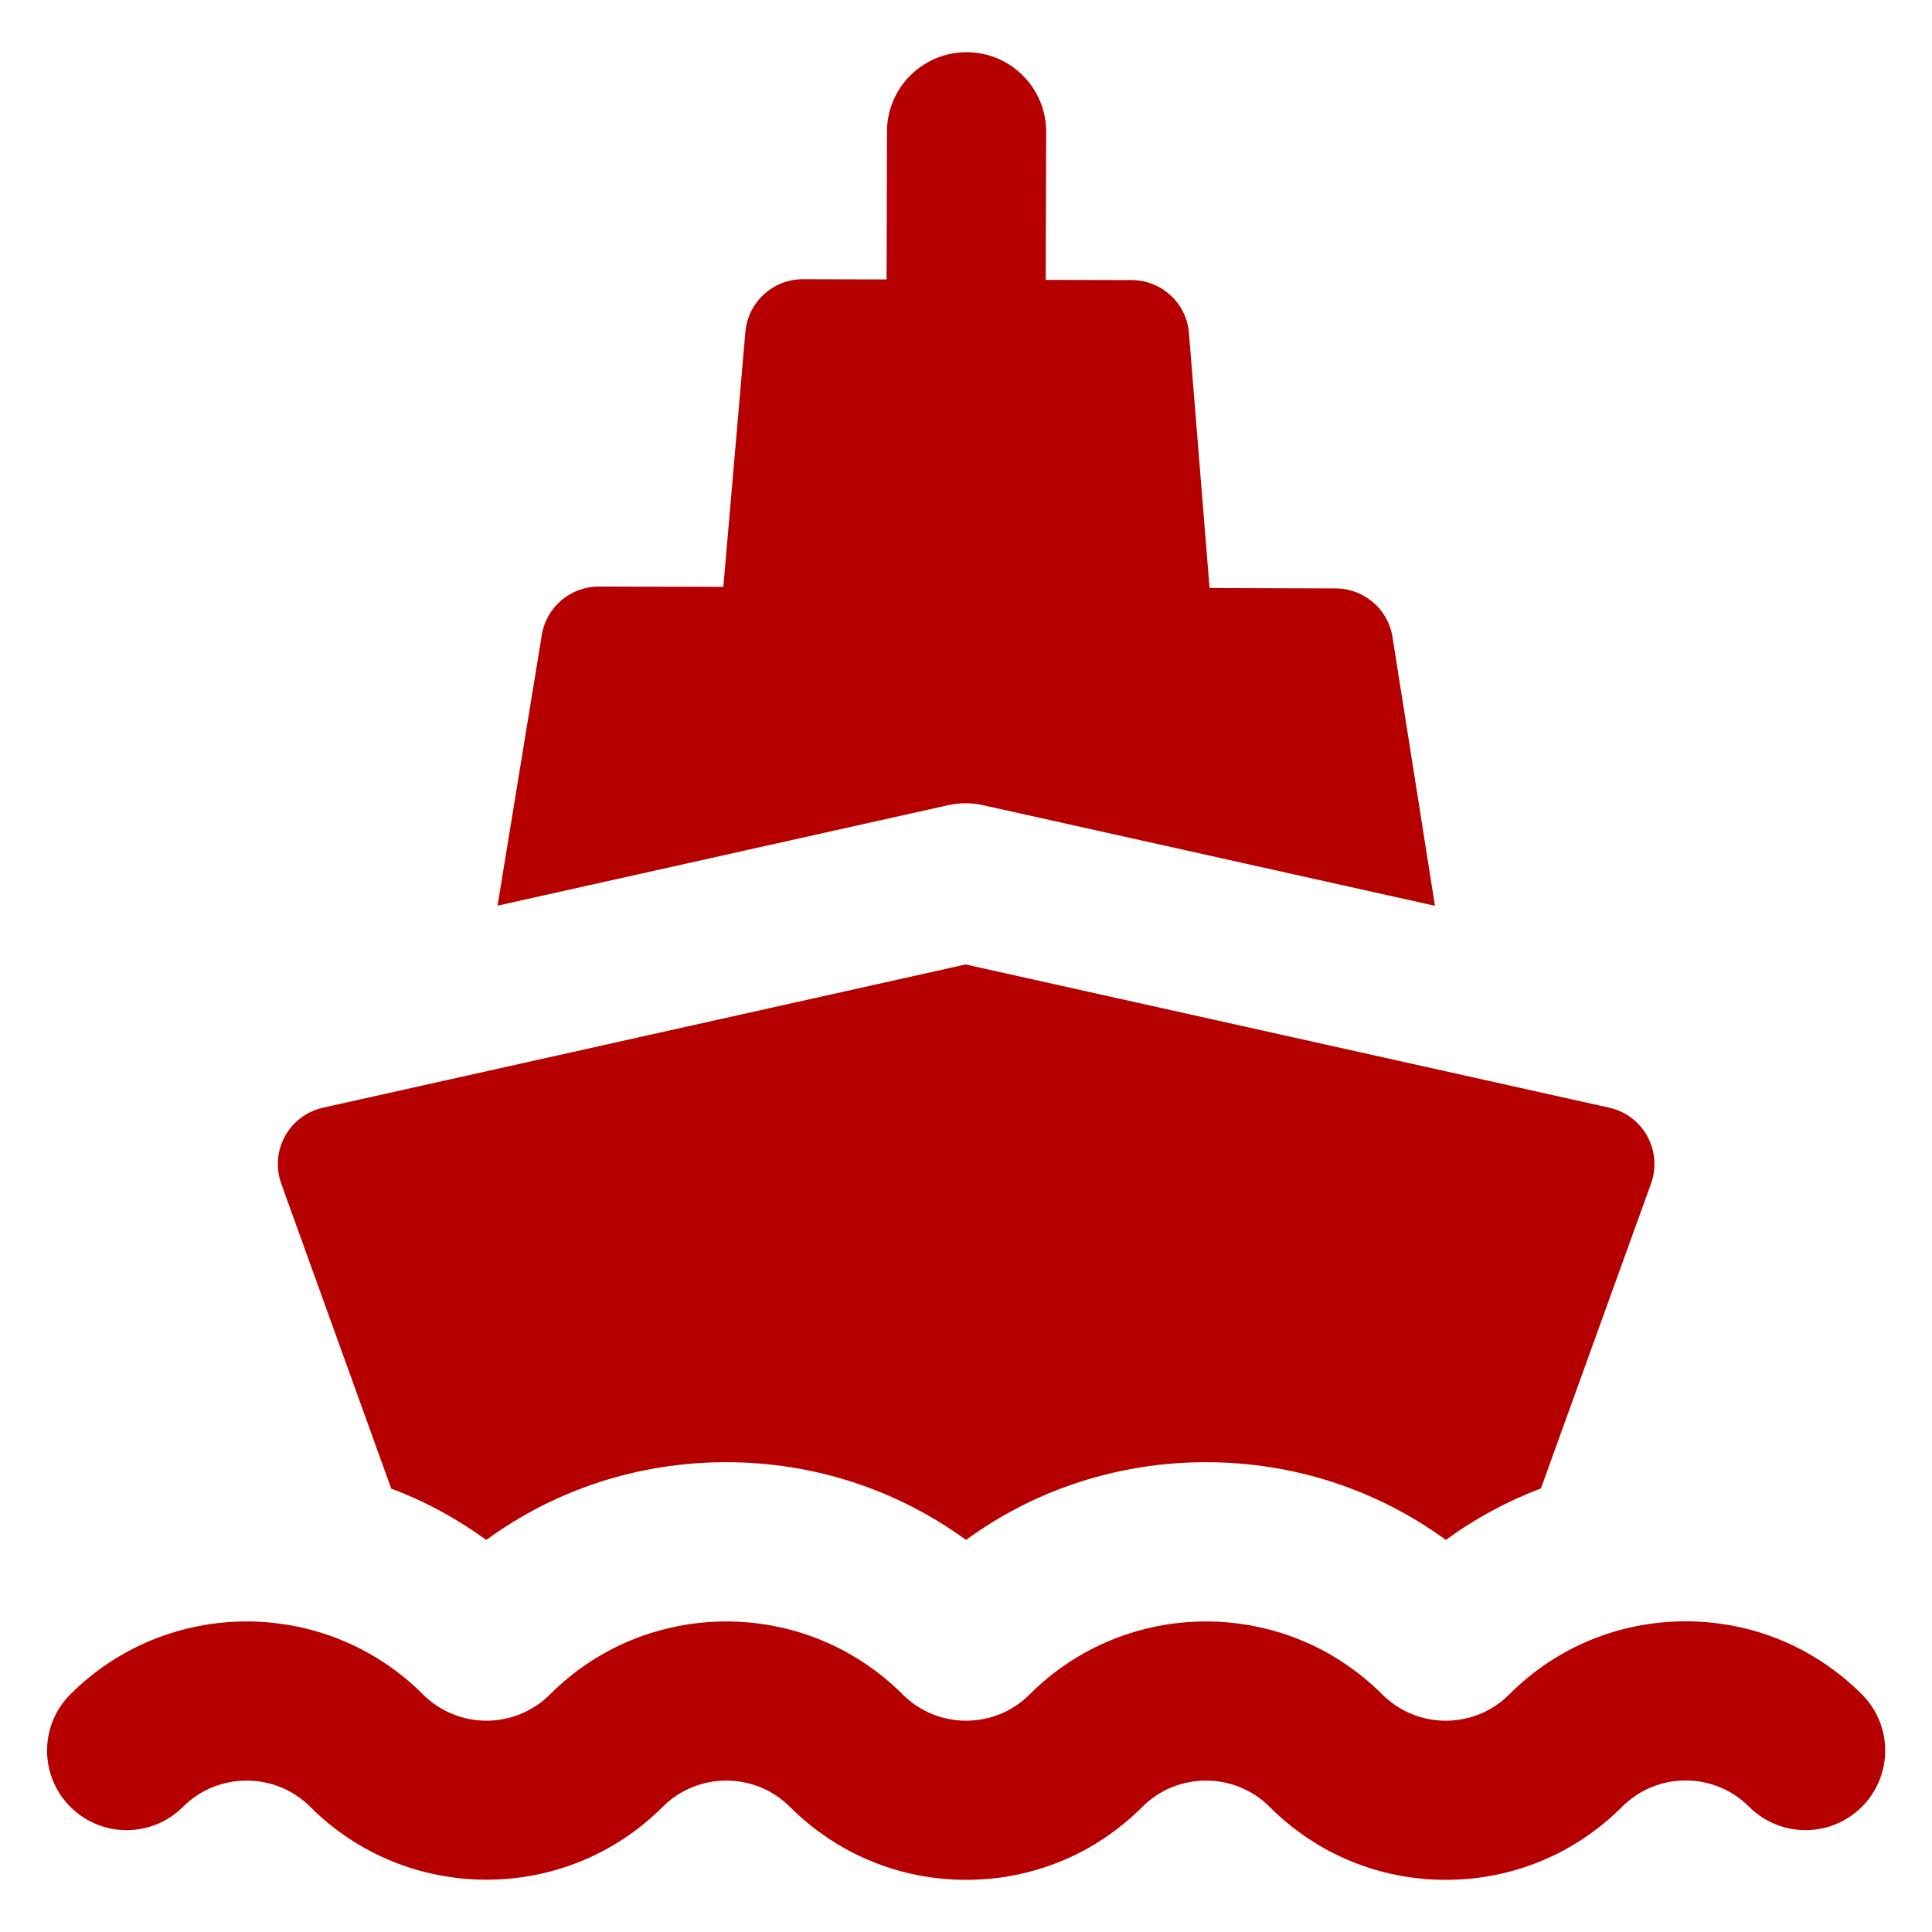
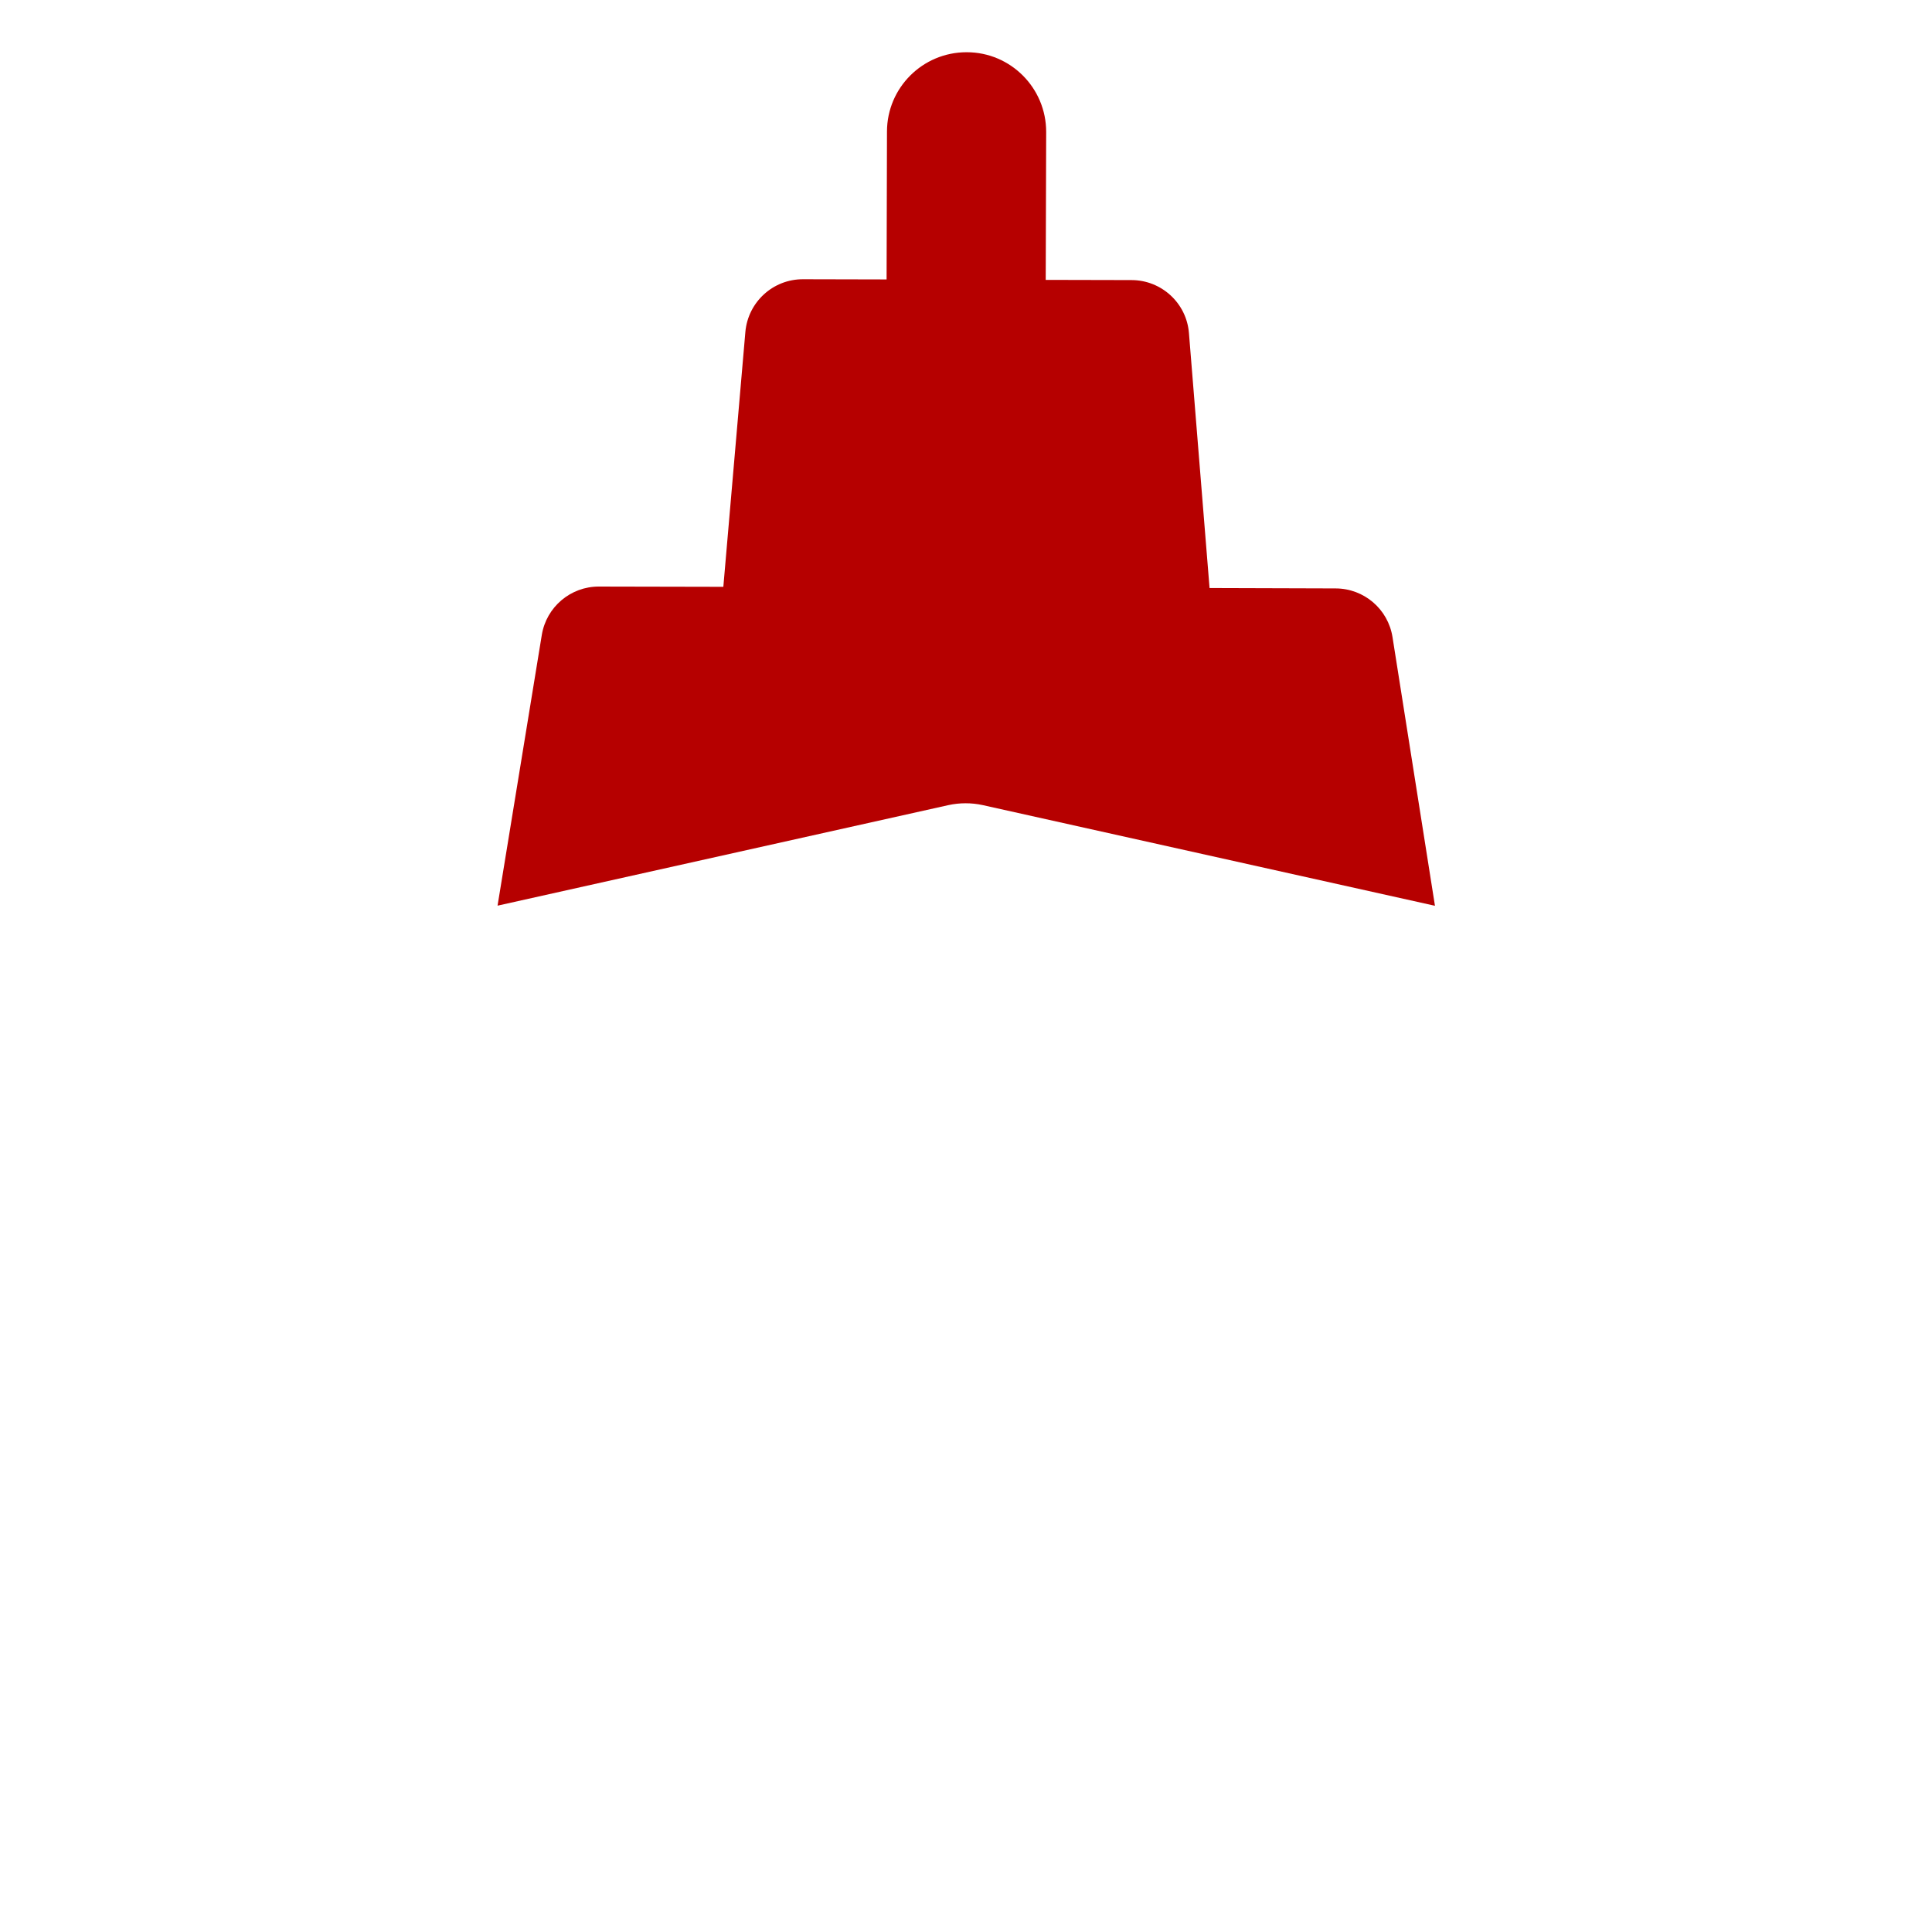
<svg xmlns="http://www.w3.org/2000/svg" version="1.1" id="Layer_1" x="0px" y="0px" width="30px" height="30px" viewBox="1485 1485 30 30" enable-background="new 1485 1485 30 30" xml:space="preserve">
  <g>
    <g>
      <g>
        <path fill="#B60000" d="M1500.261,1497.502l7.021,1.563l-0.659-4.171c-0.068-0.435-0.442-0.756-0.883-0.757l-1.958-0.006     l-0.32-3.958c-0.036-0.464-0.424-0.823-0.891-0.824l-1.333-0.003l0.007-2.296c0.001-0.683-0.551-1.238-1.232-1.239     c-0.001,0-0.003,0-0.004,0c-0.682,0-1.235,0.551-1.236,1.232l-0.006,2.296l-1.297-0.003c-0.466-0.002-0.855,0.354-0.896,0.819     l-0.342,3.957l-1.931-0.004c-0.44-0.002-0.817,0.317-0.888,0.752l-0.687,4.203l7-1.561     C1499.9,1497.464,1500.084,1497.463,1500.261,1497.502z" />
-         <path fill="#B60000" d="M1491.075,1508.115c0.523,0.195,1.019,0.465,1.476,0.797c1.075-0.785,2.367-1.207,3.725-1.207     c1.357,0,2.65,0.424,3.724,1.207c1.075-0.785,2.369-1.207,3.726-1.207c1.357,0,2.649,0.422,3.725,1.207     c0.457-0.334,0.952-0.602,1.476-0.799l1.71-4.734c0.088-0.24,0.066-0.51-0.058-0.736s-0.339-0.387-0.591-0.443l-9.994-2.224     l-9.978,2.224c-0.252,0.057-0.467,0.217-0.591,0.443c-0.124,0.225-0.145,0.494-0.058,0.736L1491.075,1508.115z" />
-         <path fill="#B60000" d="M1513.91,1511.309c-0.73-0.73-1.702-1.133-2.736-1.133c-1.033,0-2.006,0.402-2.736,1.133     c-0.264,0.264-0.615,0.41-0.988,0.41c-0.374,0-0.725-0.146-0.989-0.41c-0.753-0.754-1.745-1.131-2.735-1.131     c-0.991,0-1.981,0.377-2.736,1.131c-0.264,0.264-0.615,0.41-0.989,0.41c-0.372,0-0.723-0.146-0.987-0.41     c-0.755-0.754-1.745-1.131-2.736-1.131s-1.982,0.377-2.736,1.131c-0.273,0.273-0.631,0.41-0.988,0.41     c-0.358,0-0.716-0.137-0.988-0.41c-0.755-0.754-1.746-1.131-2.736-1.131c-0.991,0-1.982,0.377-2.737,1.131     c-0.483,0.482-0.483,1.266,0,1.748c0.482,0.482,1.265,0.482,1.748,0c0.272-0.273,0.631-0.408,0.989-0.408     c0.358,0,0.715,0.135,0.988,0.408c0.754,0.754,1.745,1.131,2.736,1.131s1.982-0.377,2.736-1.131     c0.272-0.273,0.63-0.408,0.988-0.408s0.715,0.135,0.988,0.408c0.731,0.73,1.703,1.133,2.735,1.133     c1.035,0,2.007-0.402,2.737-1.133c0.273-0.273,0.63-0.408,0.988-0.408s0.717,0.135,0.989,0.408     c0.729,0.73,1.702,1.133,2.735,1.133c1.034,0,2.005-0.402,2.736-1.133c0.265-0.264,0.615-0.41,0.988-0.41     c0.374,0,0.725,0.146,0.988,0.41c0.482,0.482,1.266,0.482,1.748,0C1514.394,1512.574,1514.394,1511.791,1513.91,1511.309z" />
      </g>
    </g>
  </g>
</svg>